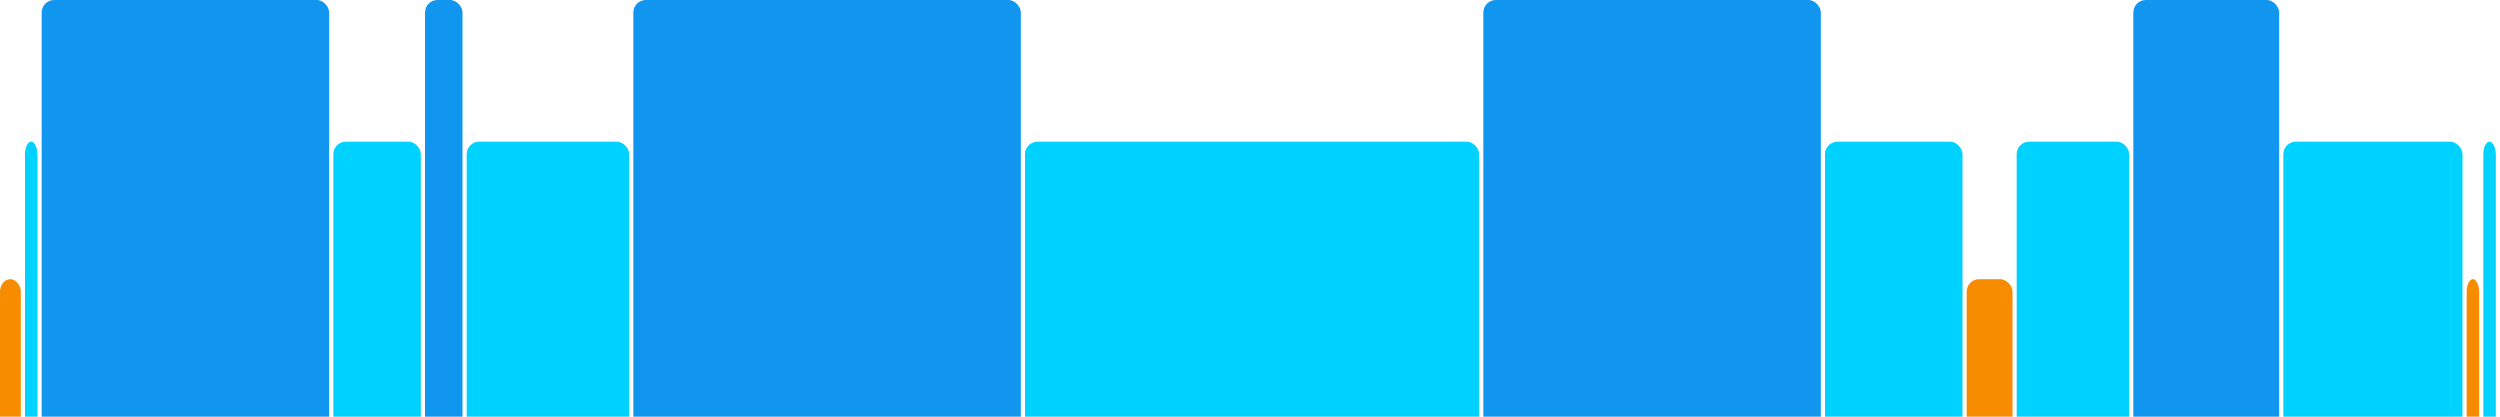
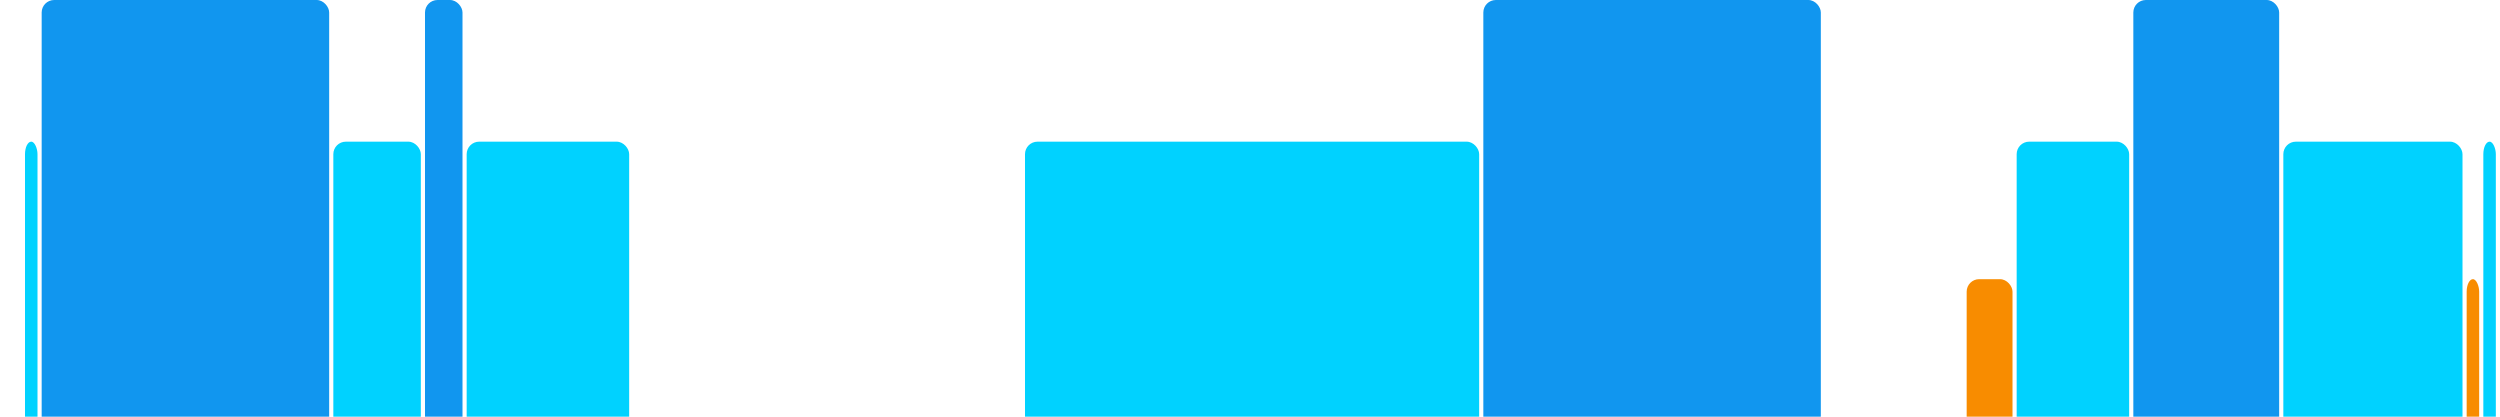
<svg xmlns="http://www.w3.org/2000/svg" version="1.1" baseProfile="full" width="600" height="100">
-   <rect x="0" y="67" rx="3" ry="3" width="5" height="43" fill="rgb(248,140,0)" />
  <rect x="6" y="34" rx="3" ry="3" width="3" height="76" fill="rgb(0,210,255)" />
  <rect x="10" y="0" rx="3" ry="3" width="69" height="110" fill="rgb(17,150,239)" />
  <rect x="80" y="34" rx="3" ry="3" width="21" height="76" fill="rgb(0,210,255)" />
  <rect x="102" y="0" rx="3" ry="3" width="9" height="110" fill="rgb(17,150,239)" />
  <rect x="112" y="34" rx="3" ry="3" width="39" height="76" fill="rgb(0,210,255)" />
-   <rect x="152" y="0" rx="3" ry="3" width="93" height="110" fill="rgb(17,150,239)" />
  <rect x="246" y="34" rx="3" ry="3" width="109" height="76" fill="rgb(0,210,255)" />
  <rect x="356" y="0" rx="3" ry="3" width="81" height="110" fill="rgb(17,150,239)" />
-   <rect x="438" y="34" rx="3" ry="3" width="33" height="76" fill="rgb(0,210,255)" />
  <rect x="472" y="67" rx="3" ry="3" width="11" height="43" fill="rgb(248,140,0)" />
  <rect x="484" y="34" rx="3" ry="3" width="27" height="76" fill="rgb(0,210,255)" />
  <rect x="512" y="0" rx="3" ry="3" width="35" height="110" fill="rgb(17,150,239)" />
  <rect x="548" y="34" rx="3" ry="3" width="43" height="76" fill="rgb(0,210,255)" />
  <rect x="592" y="67" rx="3" ry="3" width="3" height="43" fill="rgb(248,140,0)" />
  <rect x="596" y="34" rx="3" ry="3" width="3" height="76" fill="rgb(0,210,255)" />
</svg>